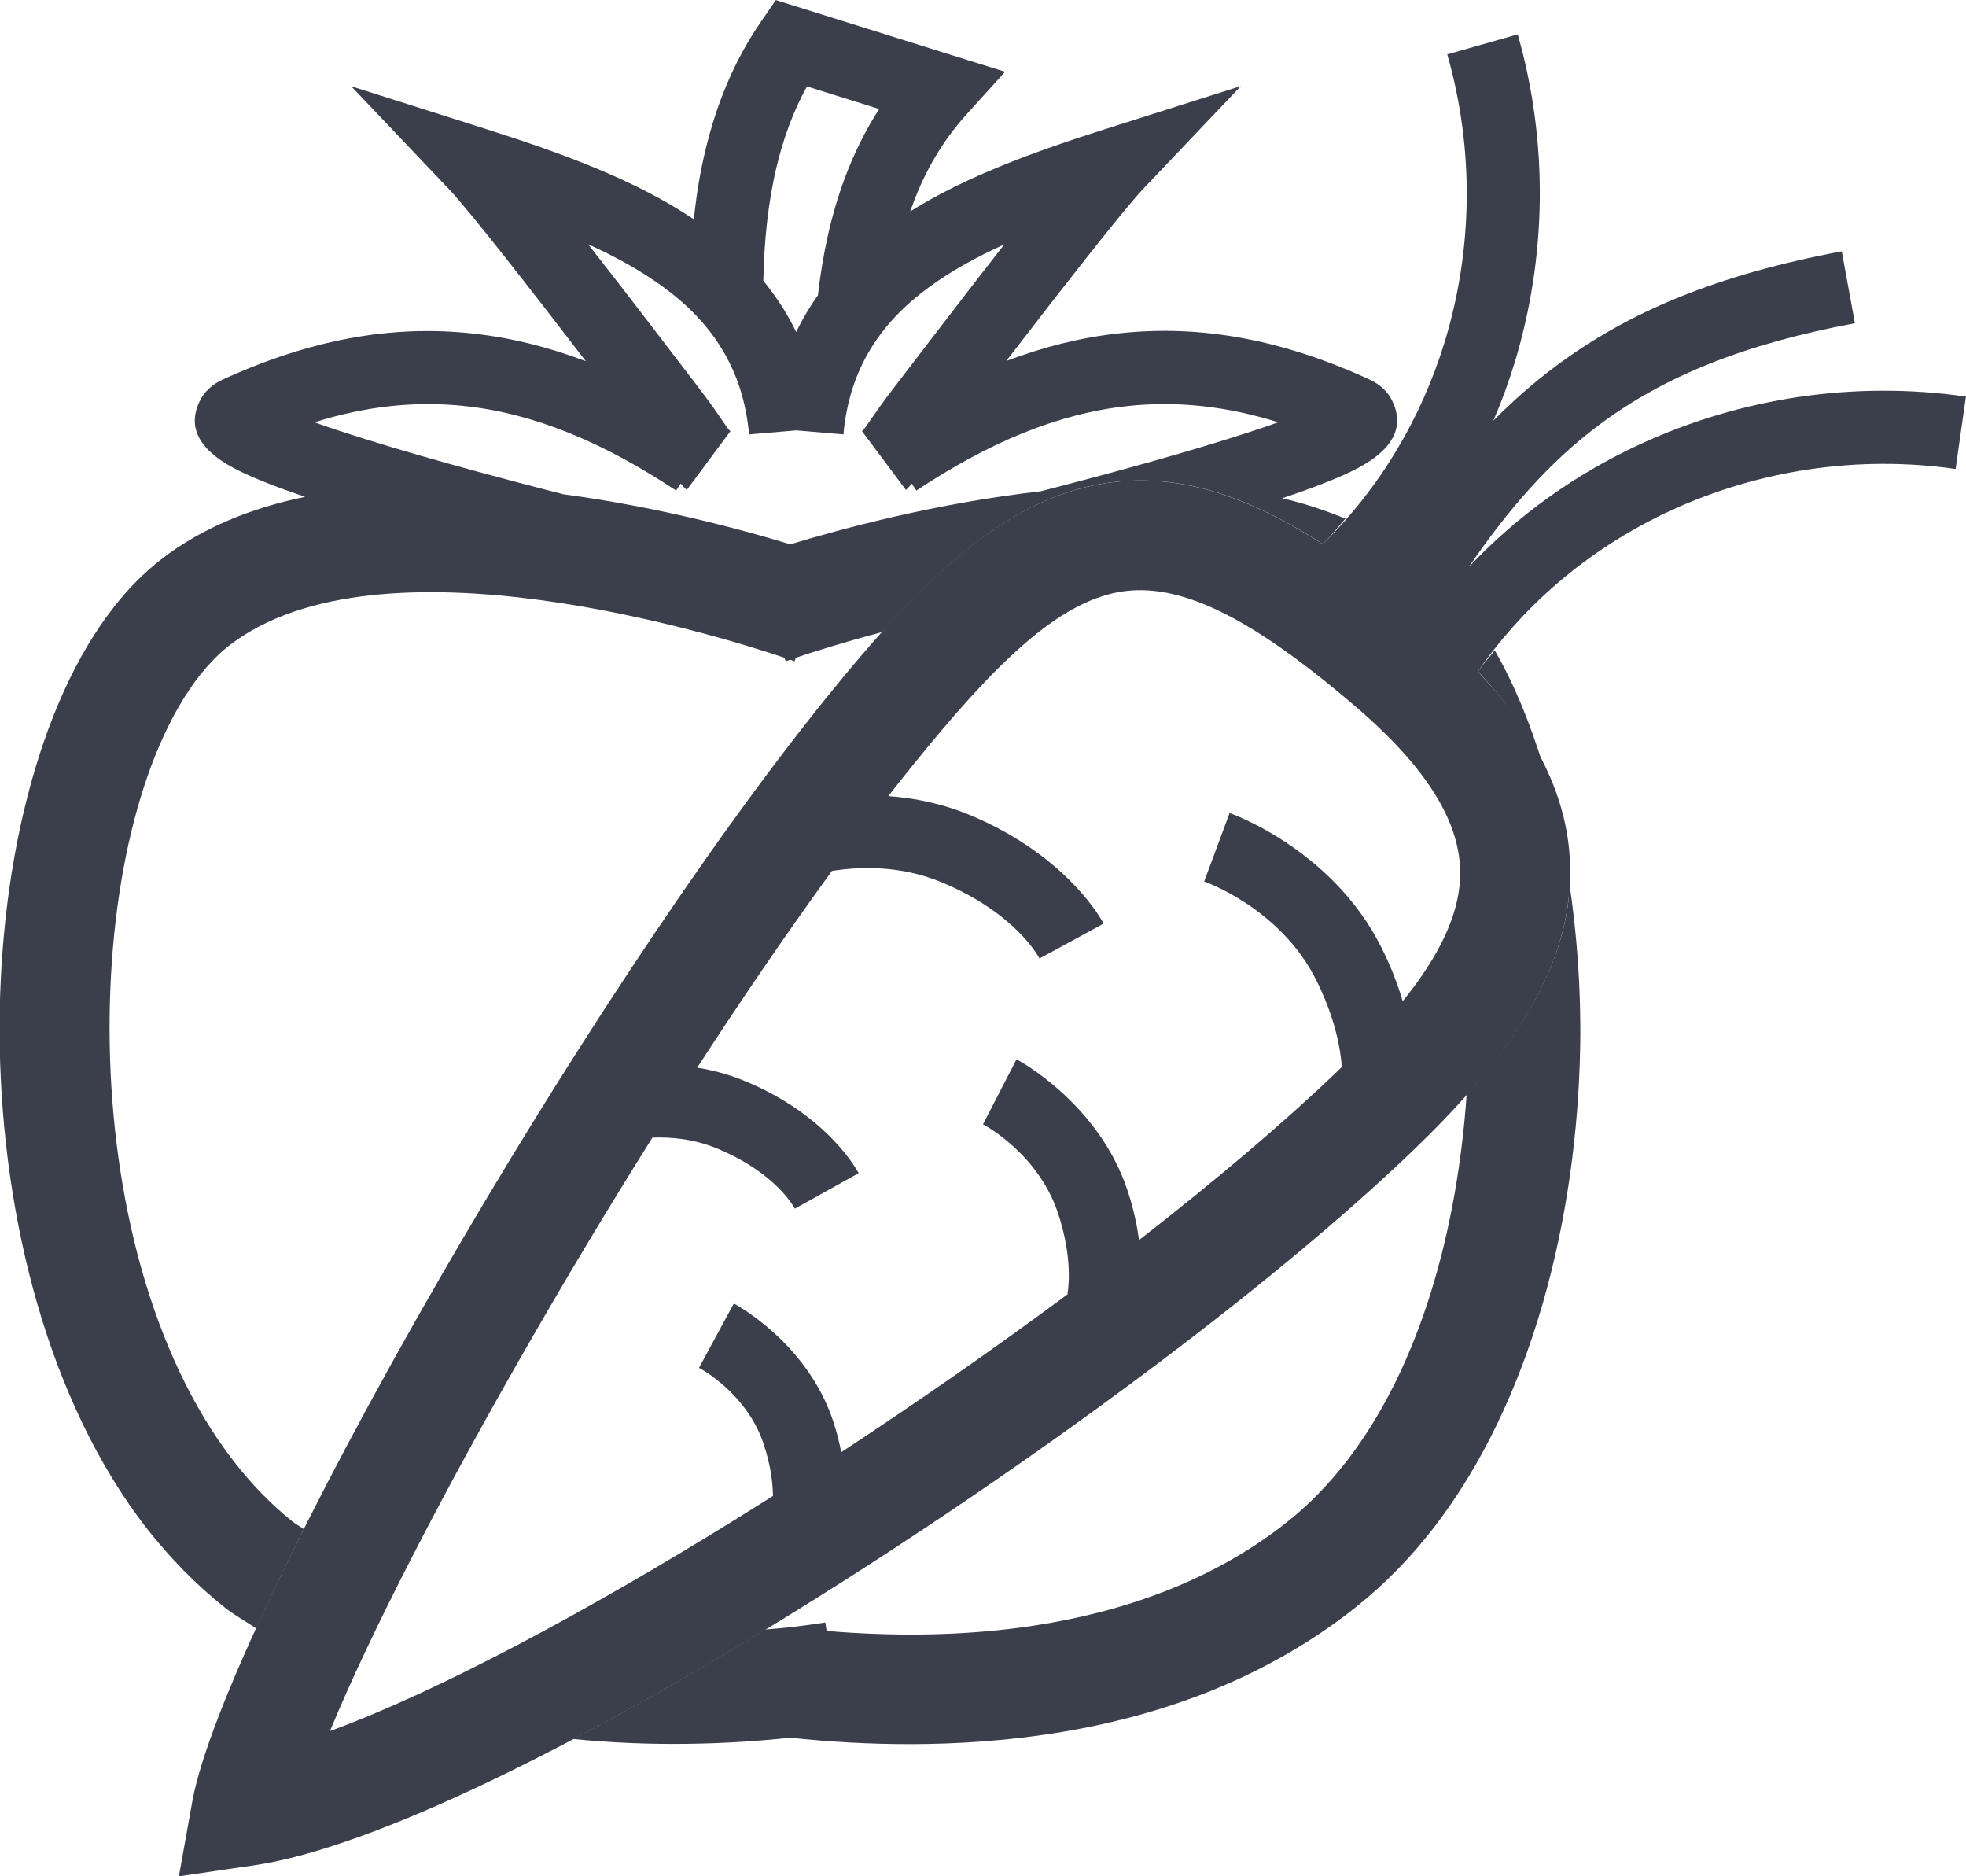
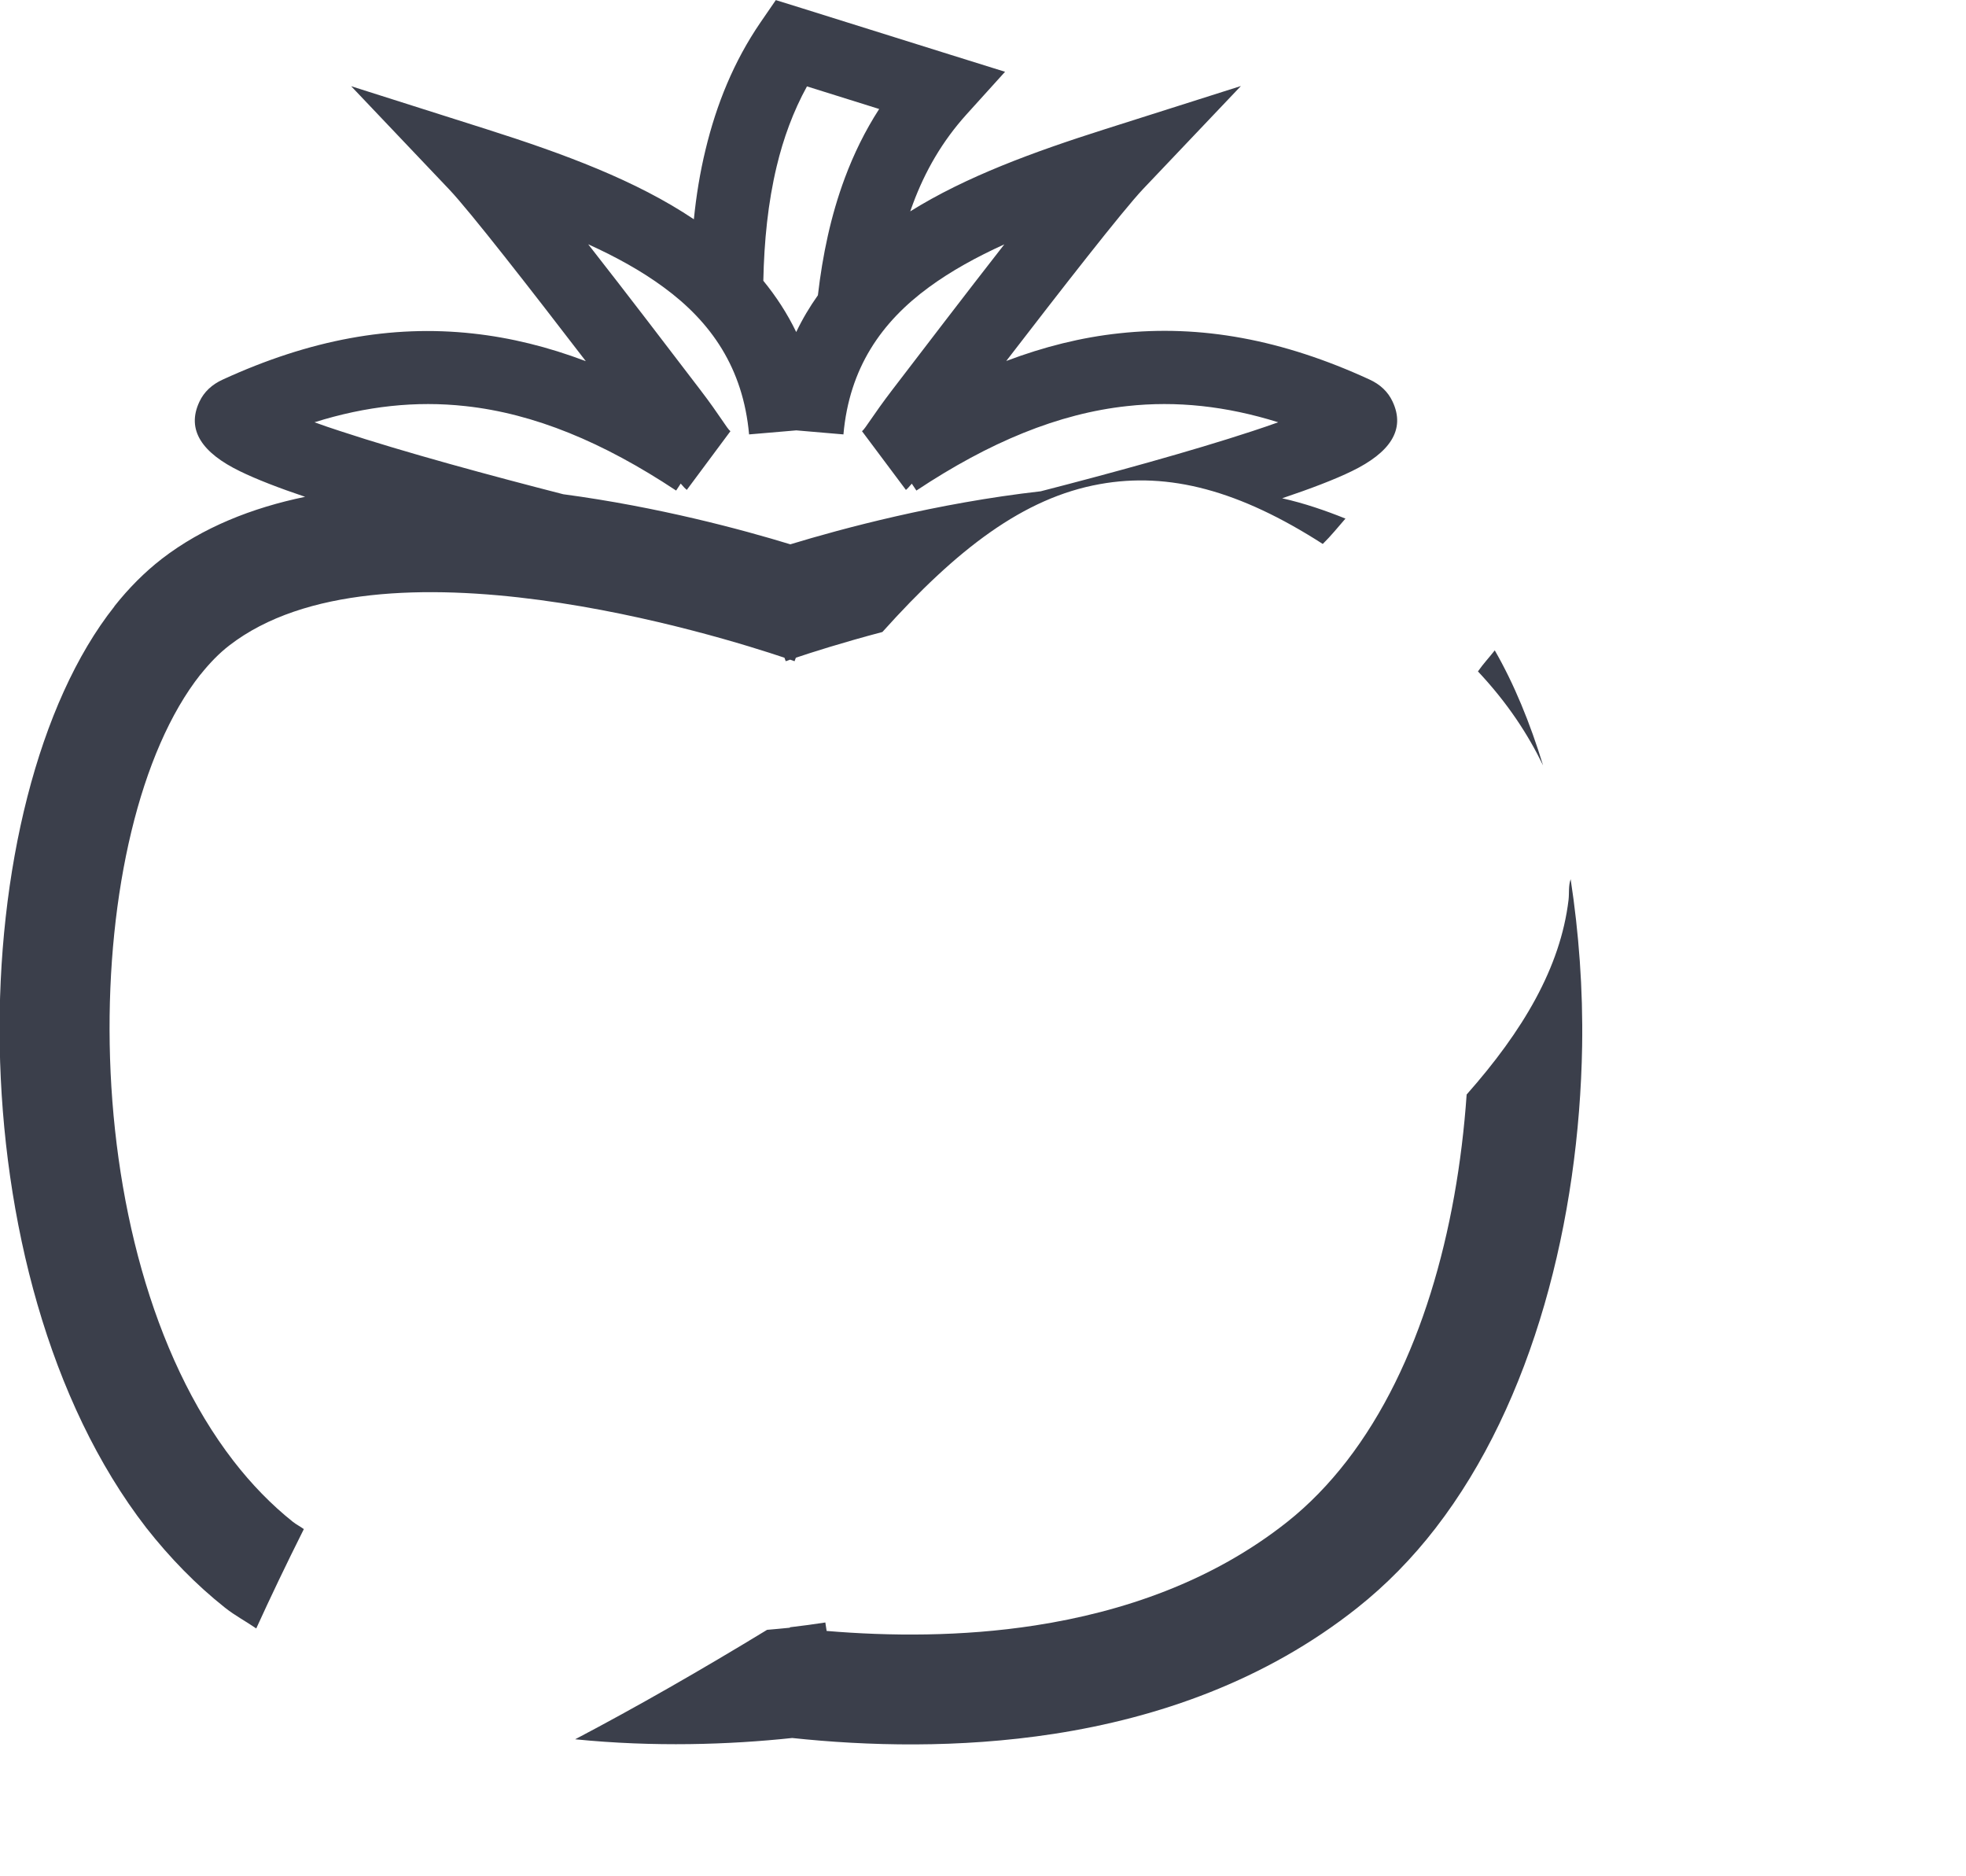
<svg xmlns="http://www.w3.org/2000/svg" version="1.1" id="Layer_1" x="0px" y="0px" width="21.398px" height="20.416px" viewBox="635.307 404.624 21.398 20.416" enable-background="new 635.307 404.624 21.398 20.416" xml:space="preserve">
  <g>
-     <path fill-rule="evenodd" clip-rule="evenodd" fill="#3B3F4B" d="M637.4,424.227c0.169-0.946,1.271-3.229,2.69-5.688   c1.29-2.233,2.853-4.64,4.218-6.331c1.071-1.327,1.94-2.131,2.968-2.315c0.753-0.136,1.521,0.069,2.427,0.651   c0.629-0.615,1.076-1.377,1.328-2.2c0.306-1.001,0.324-2.094,0.028-3.128l0.767-0.218c0.337,1.18,0.315,2.43-0.035,3.577   c-0.065,0.212-0.142,0.422-0.23,0.626c0.211-0.213,0.434-0.41,0.673-0.588c0.804-0.603,1.78-1.004,3.119-1.254l0.143,0.782   c-1.212,0.227-2.083,0.581-2.786,1.108c-0.536,0.401-0.983,0.91-1.417,1.545c0.534-0.566,1.173-1.018,1.871-1.339   c1.089-0.502,2.324-0.691,3.54-0.516l-0.112,0.788c-1.063-0.153-2.143,0.012-3.095,0.45c-0.836,0.385-1.57,0.98-2.105,1.754   c0.8,0.852,1.085,1.667,0.986,2.487c-0.113,0.945-0.746,1.816-1.683,2.717c-1.575,1.515-4.199,3.452-6.713,5.011   c-2.339,1.451-4.609,2.585-5.907,2.775l-0.821,0.12L637.4,424.227L637.4,424.227z M643.294,418.808   c0.002,0.001,0.799,0.419,1.084,1.288c0.037,0.115,0.065,0.225,0.085,0.33c0.845-0.555,1.682-1.138,2.463-1.718   c0.025-0.175,0.03-0.475-0.102-0.878c-0.215-0.657-0.816-0.971-0.818-0.972l0.365-0.707c0.002,0.001,0.893,0.468,1.21,1.433   c0.063,0.191,0.101,0.37,0.123,0.534c0.832-0.647,1.575-1.276,2.165-1.842l0.043-0.042c-0.018-0.23-0.085-0.557-0.28-0.947   c-0.392-0.784-1.216-1.071-1.219-1.071l0.277-0.745c0.004,0.001,1.115,0.388,1.651,1.461c0.104,0.207,0.18,0.404,0.233,0.587   c0.349-0.432,0.569-0.842,0.617-1.24c0.069-0.582-0.253-1.215-1.129-1.966c-1.142-0.978-1.923-1.364-2.577-1.247   c-0.676,0.122-1.355,0.784-2.248,1.891c-0.087,0.107-0.174,0.217-0.262,0.33c0.276,0.019,0.574,0.077,0.874,0.2   c1.094,0.45,1.469,1.185,1.47,1.187l-0.698,0.38c-0.001-0.001-0.248-0.493-1.074-0.833c-0.439-0.181-0.877-0.169-1.185-0.12   c-0.483,0.663-0.979,1.389-1.467,2.141c0.167,0.026,0.341,0.072,0.516,0.144c0.923,0.379,1.241,1.002,1.241,1.004l-0.694,0.386   c-0.001-0.001-0.194-0.386-0.849-0.656c-0.246-0.101-0.491-0.125-0.701-0.117c-0.445,0.708-0.879,1.429-1.285,2.133   c-0.977,1.691-1.791,3.27-2.225,4.325c1.177-0.432,2.787-1.294,4.459-2.331c0.121-0.075,0.242-0.151,0.363-0.228   c-0.002-0.145-0.025-0.333-0.1-0.561c-0.184-0.561-0.703-0.833-0.705-0.833L643.294,418.808z" />
    <g>
      <path fill-rule="evenodd" clip-rule="evenodd" fill="#3B3F4B" d="M651.576,411.701c-0.06,0.077-0.127,0.148-0.183,0.229    c0.325,0.346,0.545,0.686,0.709,1.023C651.96,412.49,651.786,412.065,651.576,411.701z" />
      <path fill-rule="evenodd" clip-rule="evenodd" fill="#3B3F4B" d="M637.757,422.119c0.109,0.086,0.227,0.148,0.339,0.225    c0.154-0.338,0.325-0.696,0.518-1.081c-0.039-0.029-0.081-0.049-0.119-0.079c-0.236-0.188-0.452-0.411-0.647-0.663    c-0.896-1.16-1.319-2.88-1.347-4.535c-0.028-1.643,0.328-3.188,0.988-4.023l0.001,0c0.1-0.125,0.204-0.232,0.312-0.315    c1.639-1.268,5.358-0.097,6.043,0.133l0.014,0.038l0.048-0.017l0.048,0.017l0.014-0.038c0.163-0.055,0.503-0.164,0.942-0.28    c0.811-0.903,1.538-1.461,2.366-1.609c0.753-0.136,1.521,0.069,2.427,0.651c0.089-0.087,0.166-0.183,0.247-0.276    c-0.221-0.089-0.449-0.167-0.689-0.221c0.309-0.104,0.572-0.204,0.76-0.296c0.409-0.199,0.588-0.448,0.441-0.758    c-0.049-0.104-0.132-0.185-0.254-0.24c-0.945-0.434-1.834-0.598-2.721-0.501c-0.411,0.044-0.819,0.146-1.229,0.301    c0.593-0.77,1.267-1.636,1.489-1.871l1.065-1.121l-1.474,0.468c-0.784,0.249-1.52,0.518-2.125,0.896    c0.011-0.029,0.02-0.058,0.031-0.086c0.13-0.349,0.316-0.676,0.584-0.972l0.417-0.461l-0.593-0.185l-1.622-0.508l-0.28-0.087    l-0.167,0.243c-0.291,0.425-0.479,0.891-0.598,1.385c-0.06,0.247-0.101,0.5-0.127,0.757c-0.628-0.422-1.415-0.713-2.256-0.98    l-1.474-0.468l1.065,1.121c0.224,0.235,0.898,1.101,1.489,1.871c-0.41-0.155-0.817-0.256-1.23-0.301    c-0.886-0.097-1.775,0.067-2.721,0.501c-0.121,0.055-0.205,0.136-0.254,0.24c-0.147,0.31,0.033,0.56,0.441,0.758    c0.178,0.087,0.423,0.182,0.709,0.278c-0.579,0.12-1.116,0.333-1.56,0.675c-0.188,0.146-0.36,0.319-0.516,0.516v0.002    c-0.831,1.049-1.279,2.883-1.248,4.782c0.032,1.886,0.532,3.871,1.596,5.245C637.155,421.574,637.439,421.867,637.757,422.119z     M643.76,406.436c0.073-0.306,0.18-0.599,0.33-0.872l0.786,0.246c-0.155,0.24-0.277,0.491-0.374,0.751    c-0.153,0.411-0.242,0.838-0.293,1.276c-0.089,0.125-0.168,0.258-0.236,0.4c-0.098-0.203-0.219-0.388-0.358-0.558    C643.624,407.246,643.666,406.828,643.76,406.436z M640.372,409.043c0.747,0.081,1.496,0.39,2.294,0.919l0.05-0.076    c0.029,0.035,0.052,0.058,0.066,0.069l0.475-0.639c-0.038-0.028-0.11-0.165-0.329-0.451c-0.325-0.426-0.793-1.039-1.219-1.583    c0.304,0.138,0.581,0.291,0.82,0.467c0.518,0.379,0.866,0.88,0.931,1.602l0.514-0.044l0.513,0.044    c0.064-0.722,0.413-1.223,0.931-1.602c0.24-0.176,0.518-0.329,0.82-0.466c-0.426,0.545-0.894,1.159-1.22,1.584    c-0.217,0.284-0.293,0.423-0.329,0.449l0.478,0.639c0.013-0.01,0.035-0.033,0.064-0.068l0.05,0.075    c0.797-0.529,1.546-0.838,2.293-0.919c0.537-0.059,1.079-0.001,1.645,0.176c-0.087,0.031-0.181,0.064-0.28,0.096    c-0.672,0.221-1.554,0.462-2.305,0.655c-1.136,0.129-2.163,0.406-2.725,0.577c-0.52-0.159-1.438-0.407-2.472-0.545    c-0.775-0.199-1.718-0.453-2.427-0.687c-0.1-0.032-0.192-0.064-0.28-0.096C639.293,409.042,639.836,408.984,640.372,409.043z" />
-       <path fill-rule="evenodd" clip-rule="evenodd" fill="#3B3F4B" d="M652.379,414.417c-0.088,0.734-0.495,1.423-1.109,2.117    c-0.103,1.479-0.507,2.956-1.305,3.988c-0.195,0.252-0.411,0.475-0.648,0.663c-0.819,0.649-1.792,0.979-2.743,1.126    c-0.801,0.124-1.593,0.117-2.27,0.06l-0.014-0.092c-0.121,0.019-0.25,0.036-0.385,0.052l-0.021-0.003l-0.001,0.005    c-0.078,0.009-0.166,0.015-0.248,0.023c-0.716,0.436-1.421,0.84-2.089,1.191c0.858,0.086,1.678,0.059,2.362-0.014    c0.81,0.086,1.811,0.115,2.849-0.045c1.131-0.175,2.298-0.576,3.3-1.37c0.318-0.252,0.603-0.544,0.854-0.869    c1.063-1.375,1.563-3.359,1.595-5.245c0.01-0.622-0.036-1.234-0.125-1.816C652.376,414.265,652.388,414.341,652.379,414.417z" />
+       <path fill-rule="evenodd" clip-rule="evenodd" fill="#3B3F4B" d="M652.379,414.417c-0.088,0.734-0.495,1.423-1.109,2.117    c-0.103,1.479-0.507,2.956-1.305,3.988c-0.195,0.252-0.411,0.475-0.648,0.663c-0.819,0.649-1.792,0.979-2.743,1.126    c-0.801,0.124-1.593,0.117-2.27,0.06l-0.014-0.092c-0.121,0.019-0.25,0.036-0.385,0.052l-0.001,0.005    c-0.078,0.009-0.166,0.015-0.248,0.023c-0.716,0.436-1.421,0.84-2.089,1.191c0.858,0.086,1.678,0.059,2.362-0.014    c0.81,0.086,1.811,0.115,2.849-0.045c1.131-0.175,2.298-0.576,3.3-1.37c0.318-0.252,0.603-0.544,0.854-0.869    c1.063-1.375,1.563-3.359,1.595-5.245c0.01-0.622-0.036-1.234-0.125-1.816C652.376,414.265,652.388,414.341,652.379,414.417z" />
    </g>
  </g>
</svg>